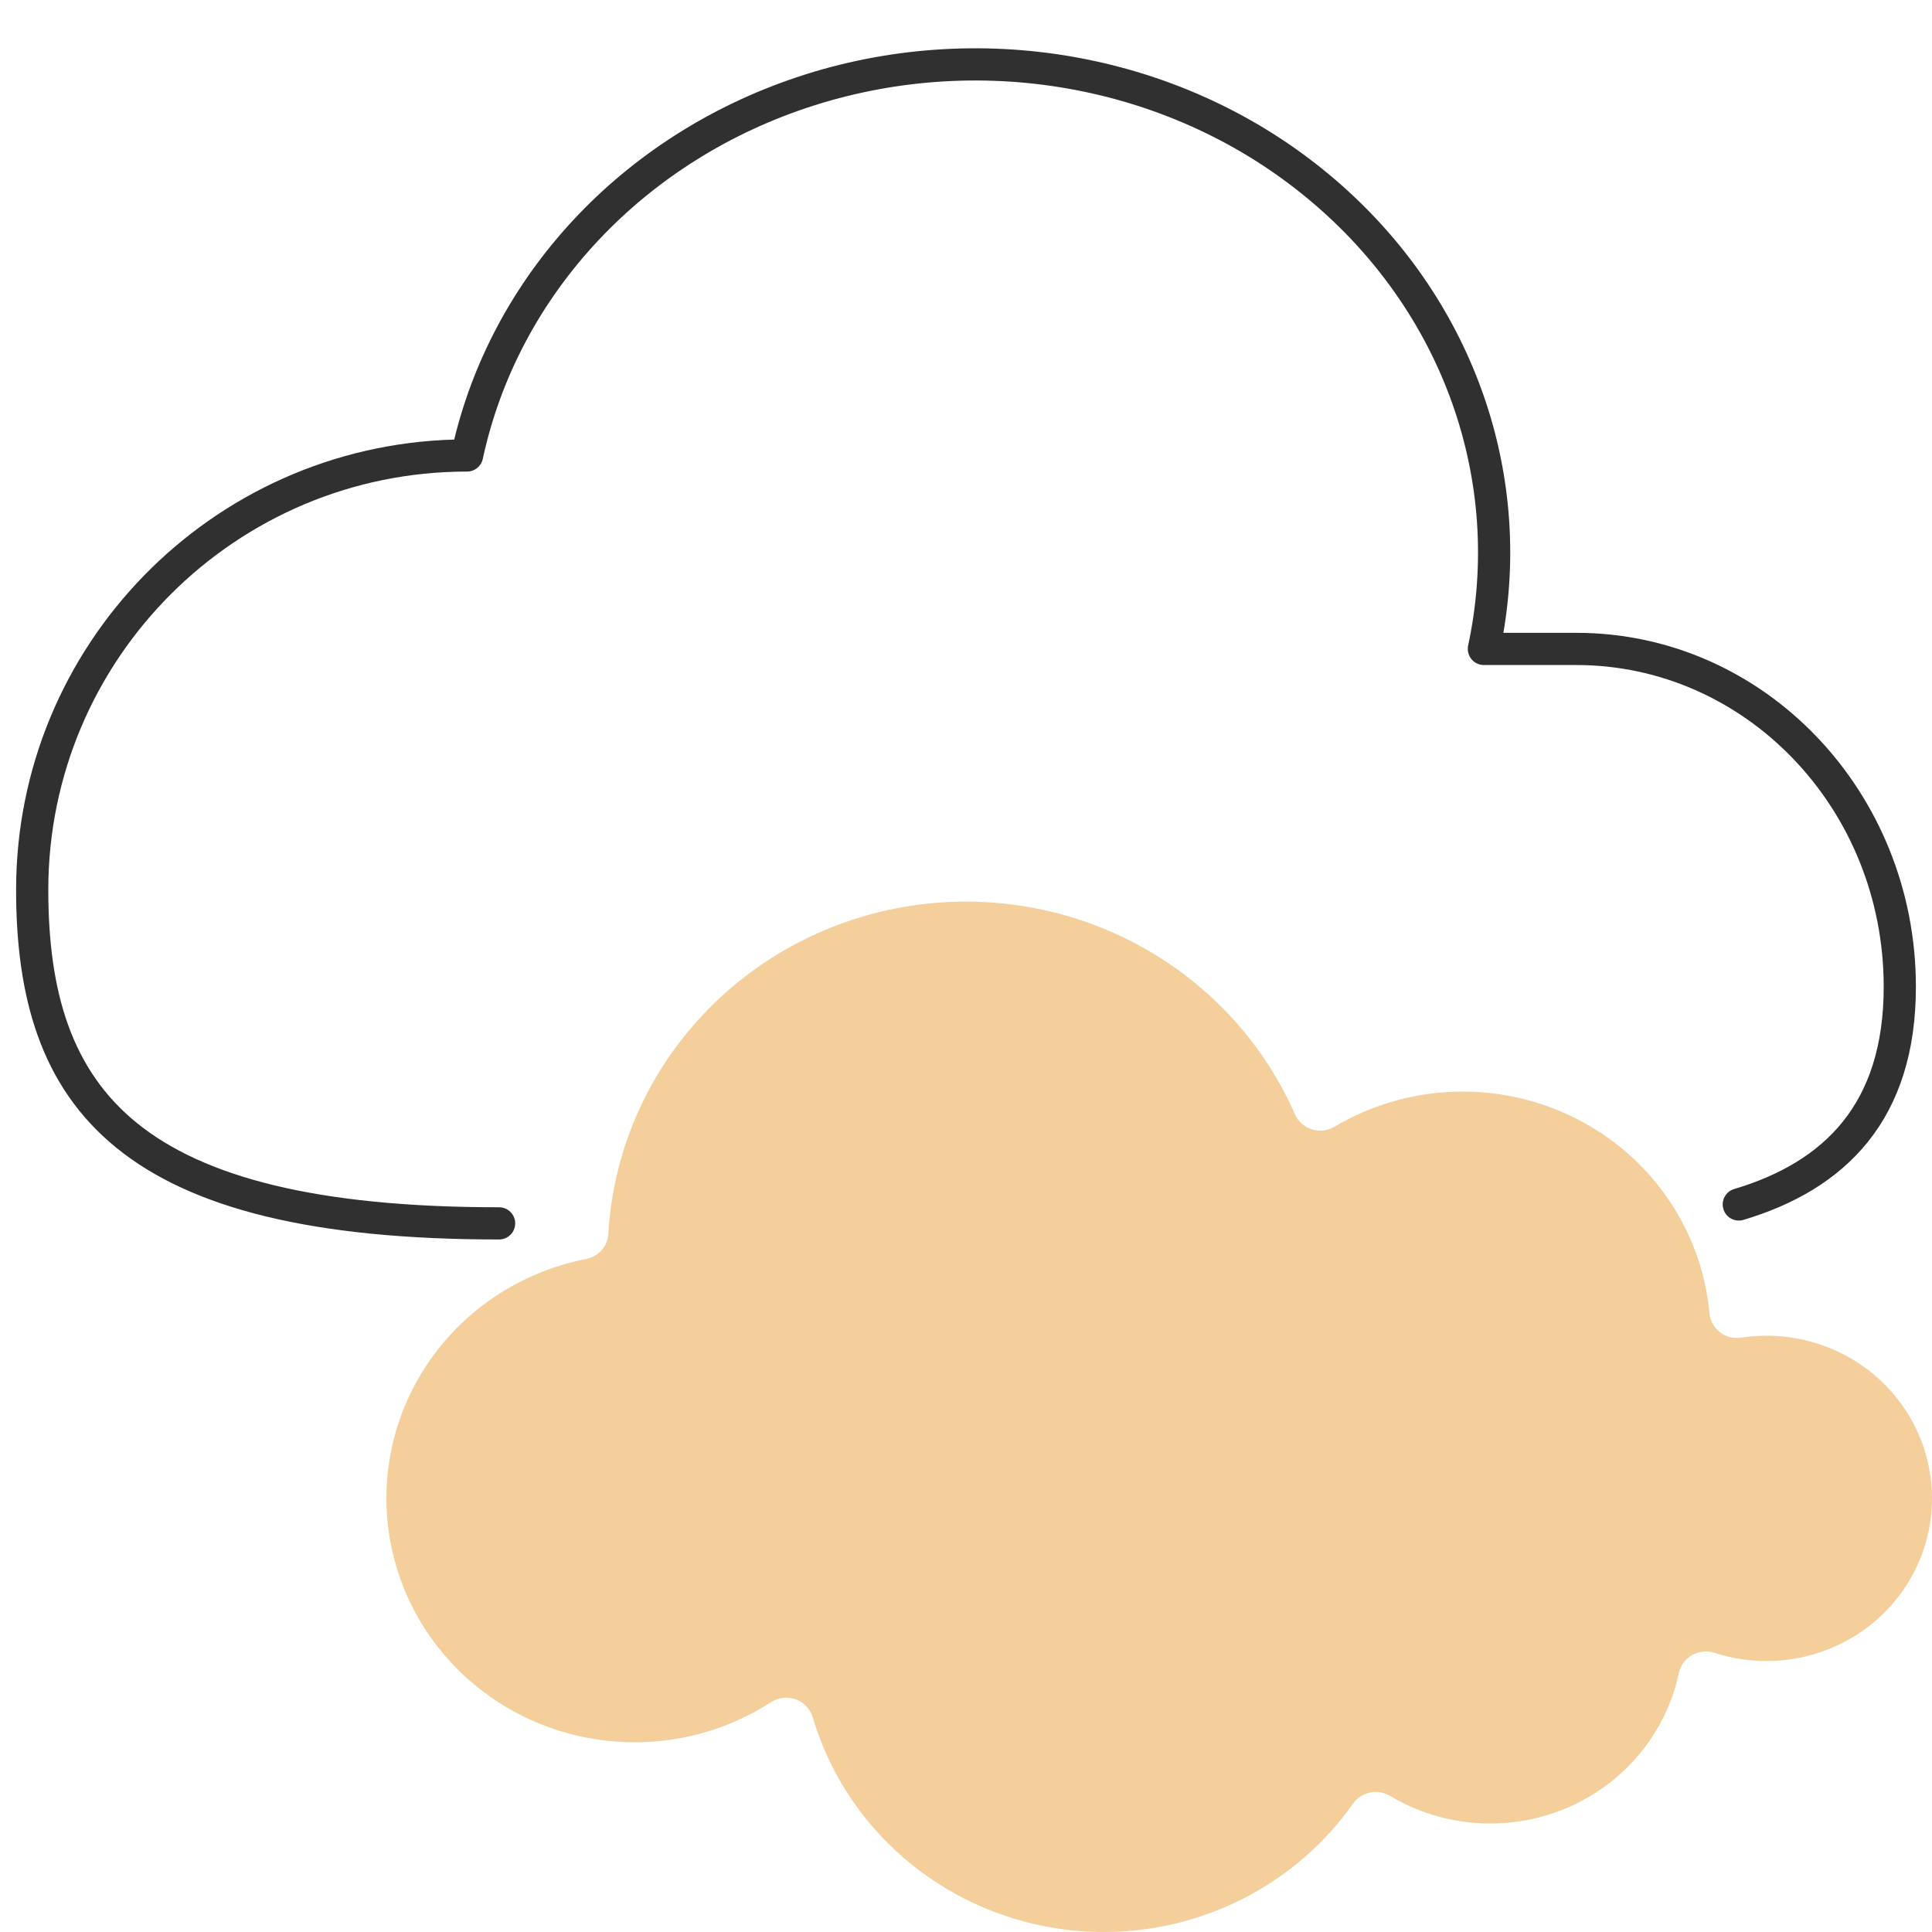
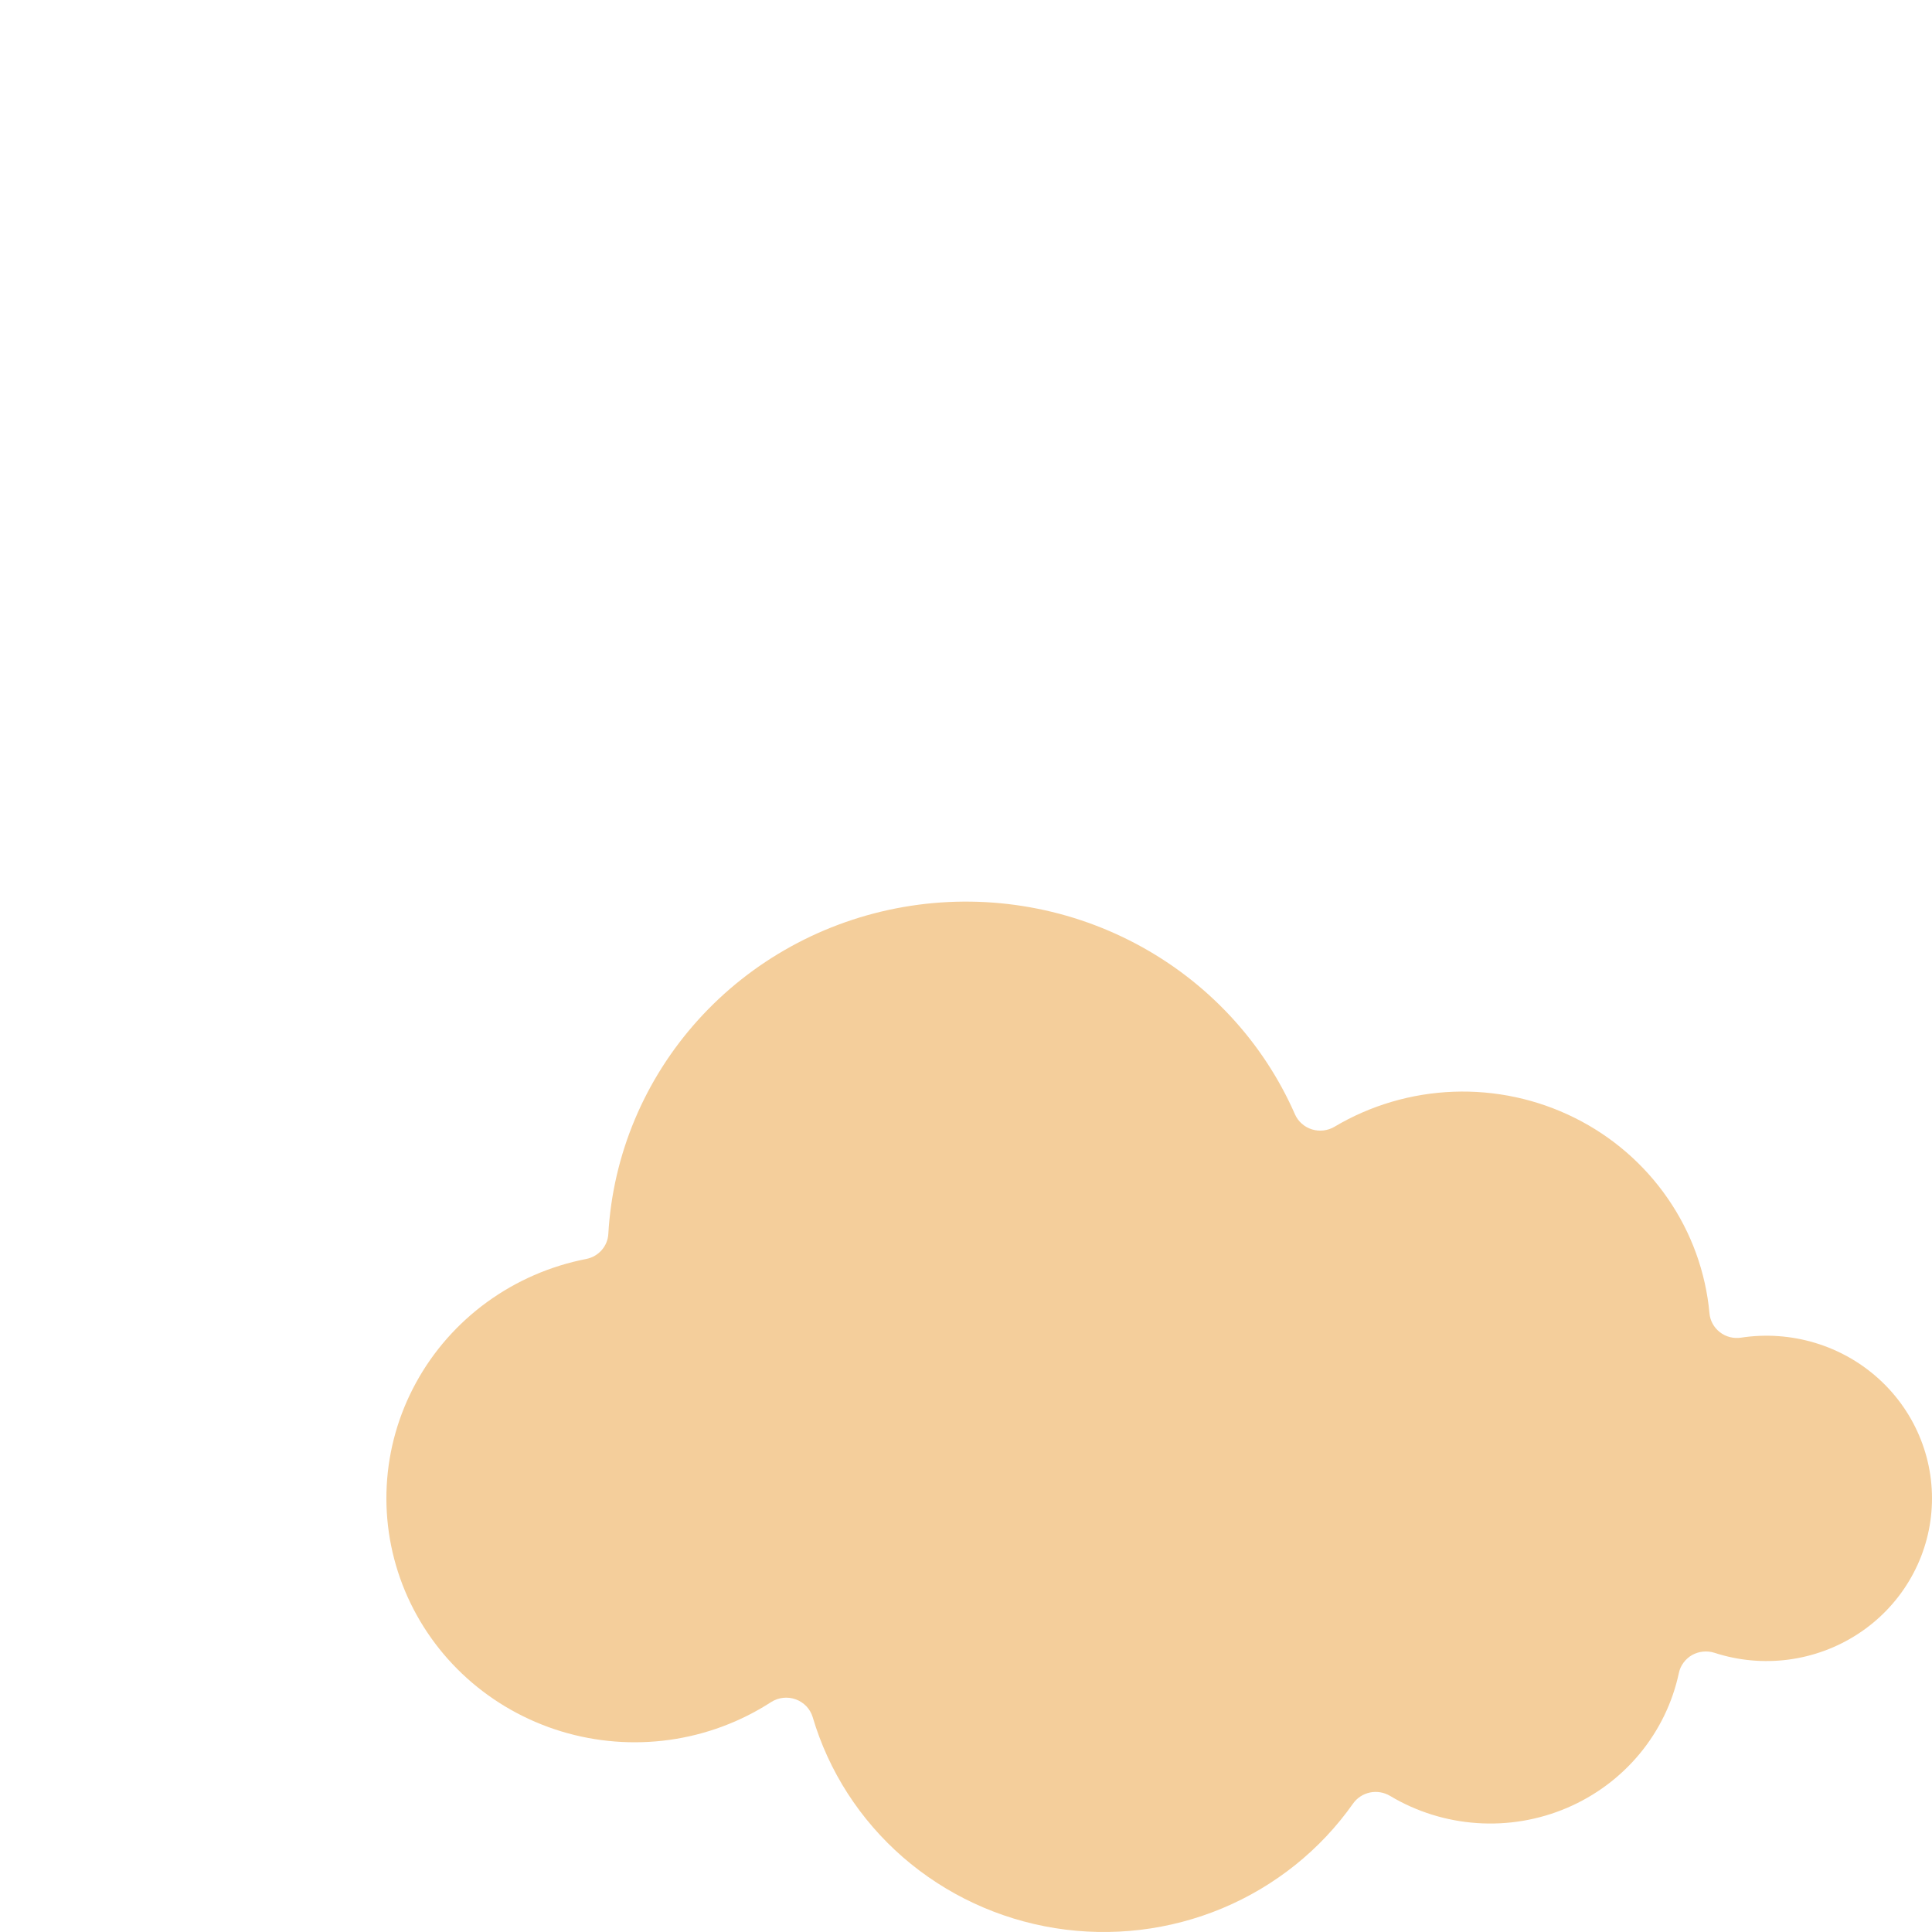
<svg xmlns="http://www.w3.org/2000/svg" width="60" height="60" viewBox="0 0 60 60" fill="none">
-   <path fill-rule="evenodd" clip-rule="evenodd" d="M40.631 6.183C36.45 2.703 30.607 1.593 25.313 3.265C20.018 4.939 16.094 9.134 14.994 14.25C14.945 14.481 14.741 14.645 14.505 14.645C7.322 14.645 1.5 20.463 1.5 27.636C1.5 30.832 2.233 33.239 4.252 34.876C6.303 36.537 9.782 37.493 15.5 37.493C15.776 37.493 16 37.717 16 37.993C16 38.269 15.776 38.493 15.5 38.493C9.718 38.493 5.947 37.536 3.623 35.653C1.267 33.744 0.5 30.973 0.5 27.636C0.5 20.043 6.556 13.862 14.106 13.651C15.397 8.339 19.531 4.045 25.012 2.312L25.012 2.311C30.622 0.54 36.821 1.711 41.27 5.414C45.559 8.974 47.598 14.353 46.689 19.653H48.954C54.798 19.653 59.5 24.594 59.5 30.646C59.5 32.675 58.972 34.259 58.012 35.458C57.054 36.653 55.704 37.419 54.143 37.885C53.878 37.964 53.6 37.813 53.521 37.549C53.442 37.284 53.592 37.005 53.857 36.926C55.286 36.5 56.436 35.825 57.231 34.833C58.023 33.845 58.5 32.495 58.5 30.646C58.5 25.105 54.206 20.653 48.954 20.653H46.083C45.932 20.653 45.789 20.585 45.695 20.468C45.6 20.35 45.563 20.196 45.594 20.049C46.691 14.934 44.809 9.651 40.631 6.183L40.631 6.183Z" fill="#303030" />
  <path d="M18.207 39.098C18.393 39.062 18.561 38.965 18.685 38.824C18.809 38.684 18.882 38.506 18.892 38.32C19.033 35.861 20.015 33.52 21.679 31.677C23.342 29.834 25.59 28.598 28.058 28.168C30.526 27.738 33.07 28.14 35.276 29.308C37.483 30.477 39.224 32.343 40.216 34.606C40.264 34.716 40.336 34.815 40.427 34.895C40.517 34.976 40.624 35.036 40.741 35.073C40.857 35.11 40.98 35.121 41.101 35.107C41.223 35.093 41.34 35.054 41.444 34.992C42.561 34.328 43.831 33.954 45.136 33.905C46.44 33.856 47.736 34.135 48.9 34.714C50.065 35.293 51.061 36.155 51.793 37.217C52.526 38.278 52.972 39.506 53.089 40.784C53.099 40.899 53.133 41.011 53.189 41.112C53.245 41.213 53.321 41.302 53.413 41.373C53.505 41.445 53.611 41.496 53.724 41.525C53.837 41.554 53.955 41.56 54.07 41.542C54.839 41.424 55.624 41.48 56.368 41.704C57.112 41.928 57.794 42.315 58.363 42.836C58.932 43.357 59.374 43.998 59.654 44.712C59.935 45.425 60.047 46.191 59.982 46.953C59.918 47.715 59.678 48.452 59.281 49.11C58.885 49.767 58.342 50.328 57.692 50.749C57.043 51.17 56.306 51.441 55.534 51.542C54.763 51.642 53.979 51.569 53.241 51.328C53.127 51.292 53.006 51.28 52.886 51.293C52.767 51.305 52.651 51.342 52.547 51.4C52.443 51.46 52.353 51.54 52.283 51.636C52.212 51.731 52.163 51.84 52.139 51.956C51.942 52.878 51.524 53.739 50.918 54.469C50.313 55.198 49.538 55.774 48.659 56.148C47.78 56.522 46.822 56.683 45.867 56.617C44.911 56.552 43.986 56.262 43.168 55.772C42.981 55.661 42.759 55.624 42.545 55.668C42.332 55.713 42.144 55.836 42.02 56.012C41.007 57.45 39.6 58.577 37.963 59.262C36.325 59.947 34.524 60.161 32.767 59.88C31.011 59.599 29.371 58.834 28.038 57.675C26.706 56.515 25.735 55.008 25.239 53.328C25.201 53.202 25.134 53.086 25.043 52.99C24.951 52.894 24.838 52.82 24.713 52.775C24.587 52.729 24.452 52.713 24.319 52.728C24.186 52.743 24.059 52.788 23.947 52.86C22.997 53.475 21.919 53.876 20.793 54.033C19.666 54.19 18.519 54.1 17.432 53.77C16.345 53.439 15.346 52.877 14.506 52.122C13.667 51.367 13.008 50.439 12.576 49.404C12.145 48.369 11.951 47.254 12.01 46.137C12.069 45.02 12.379 43.93 12.918 42.945C13.456 41.959 14.21 41.103 15.124 40.438C16.039 39.773 17.092 39.315 18.208 39.098L18.207 39.098Z" fill="#F4CE9B" />
</svg>